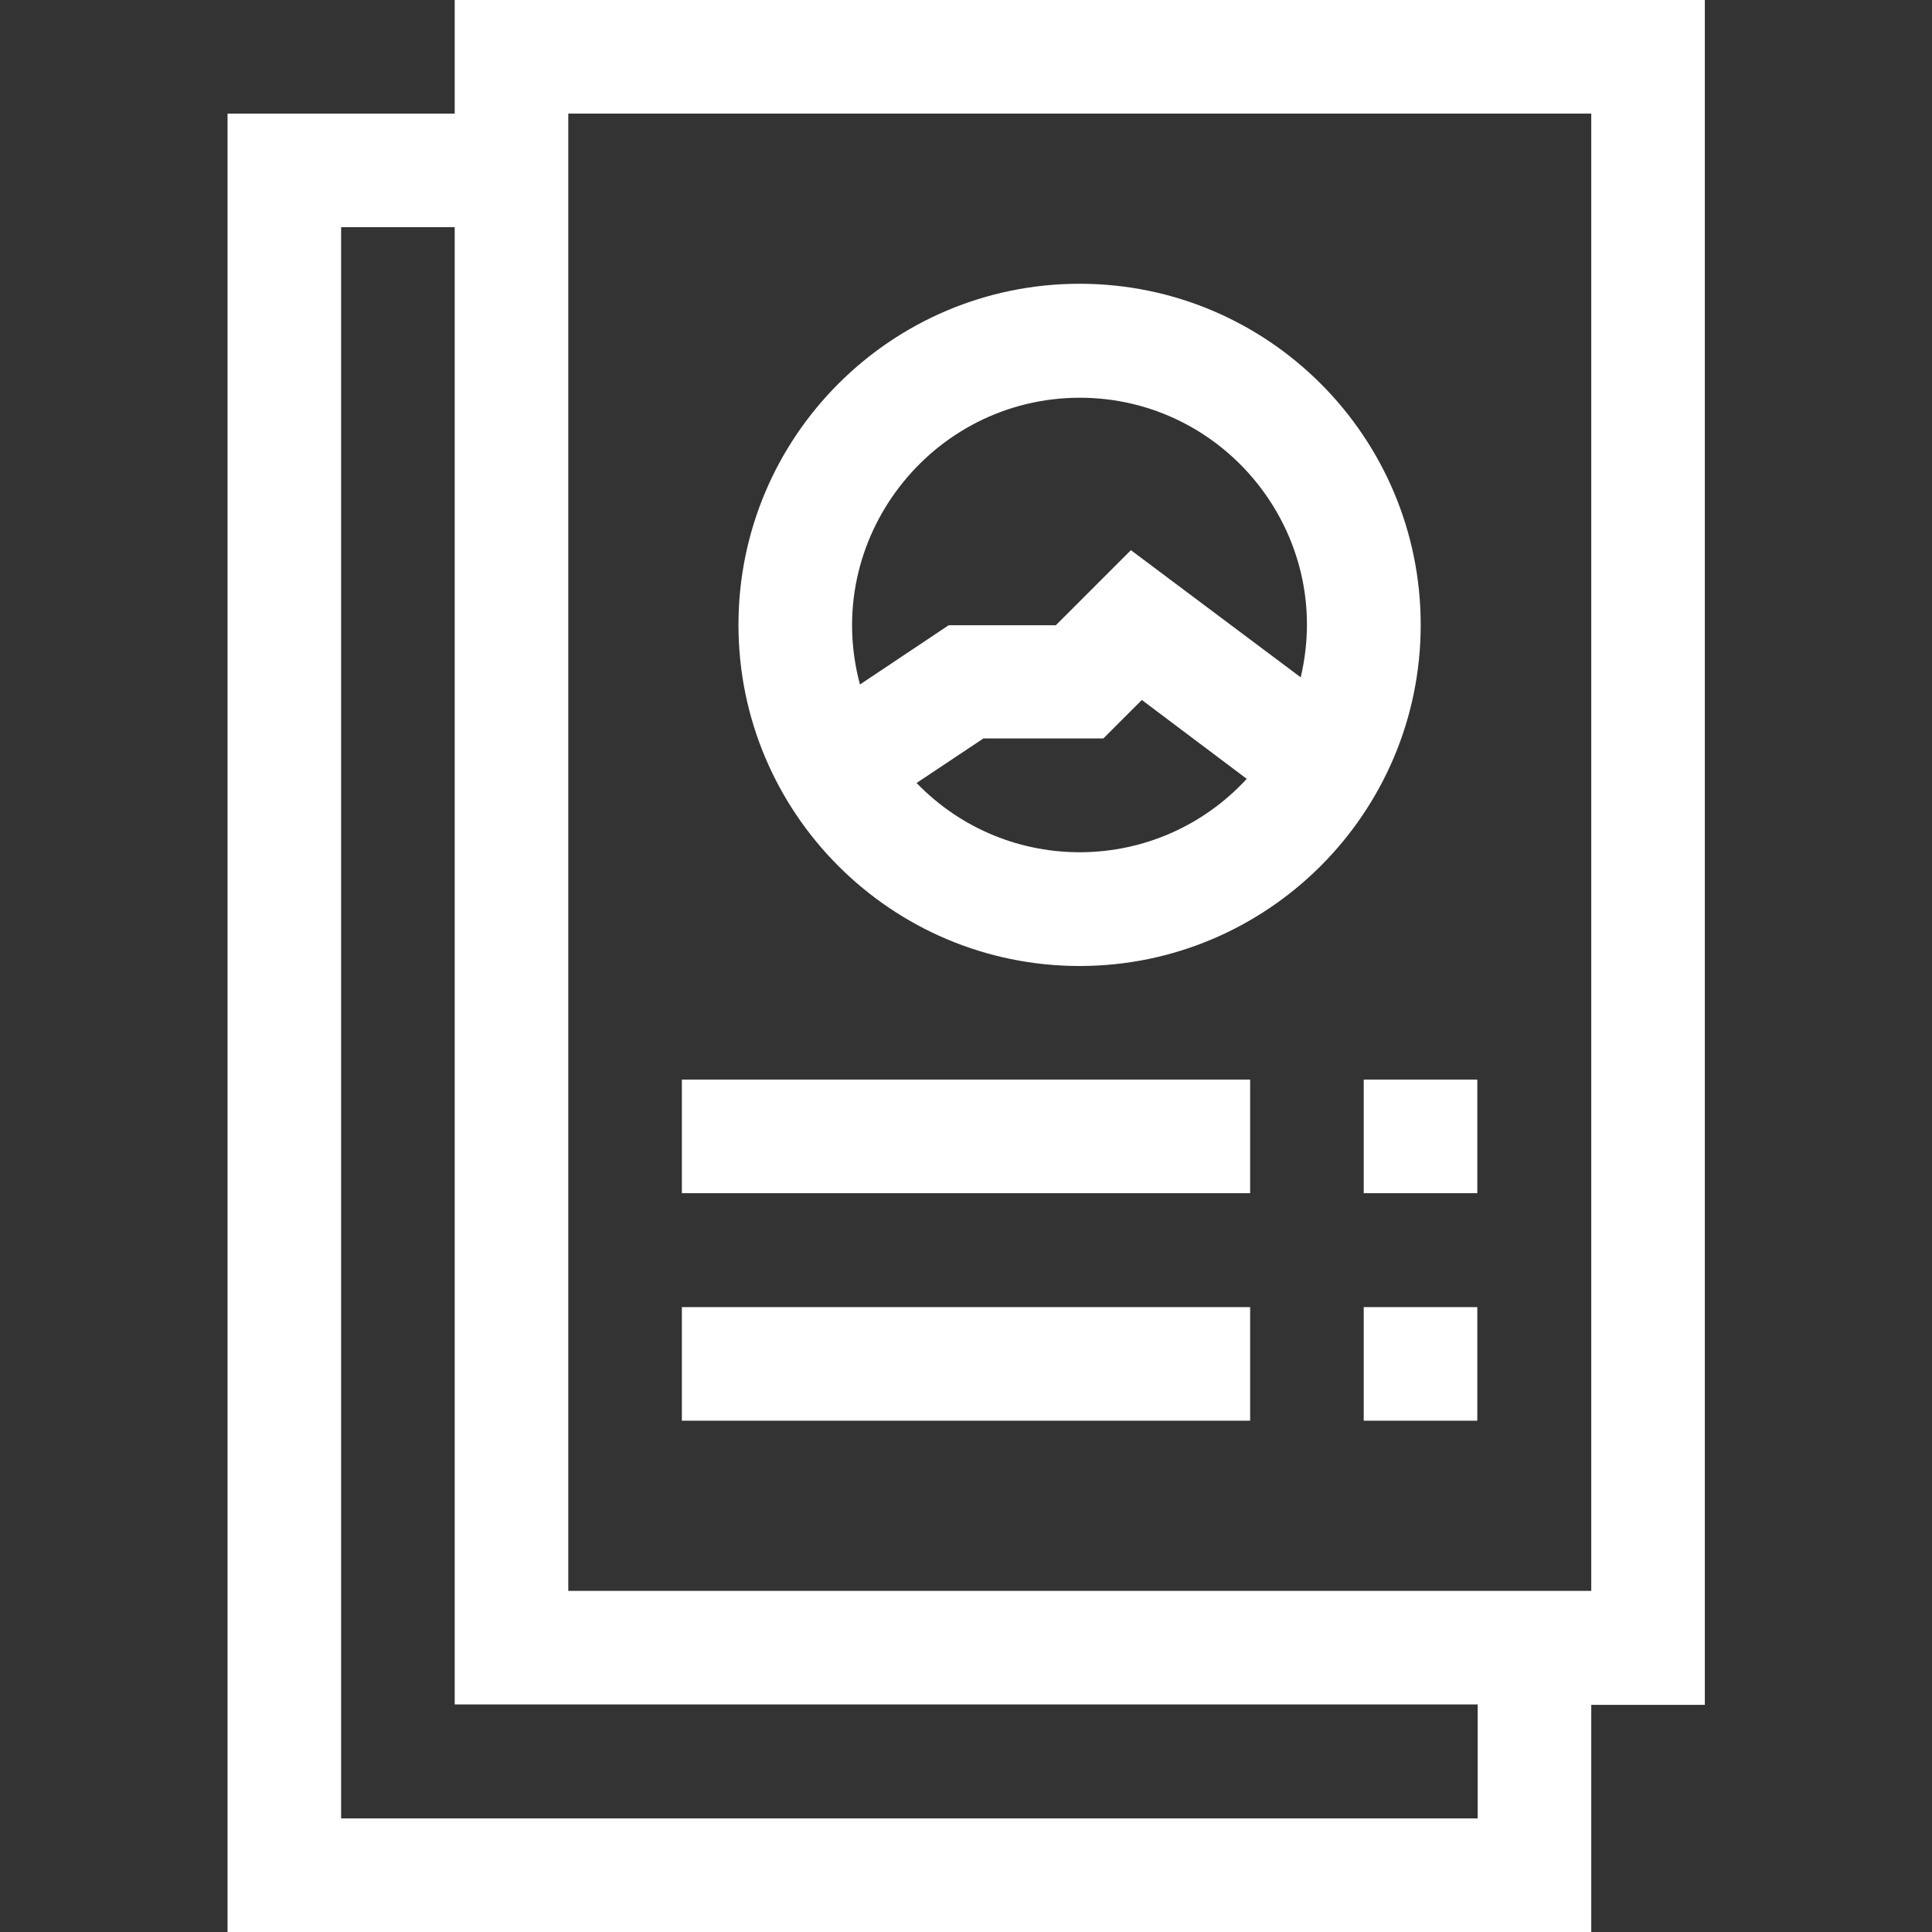
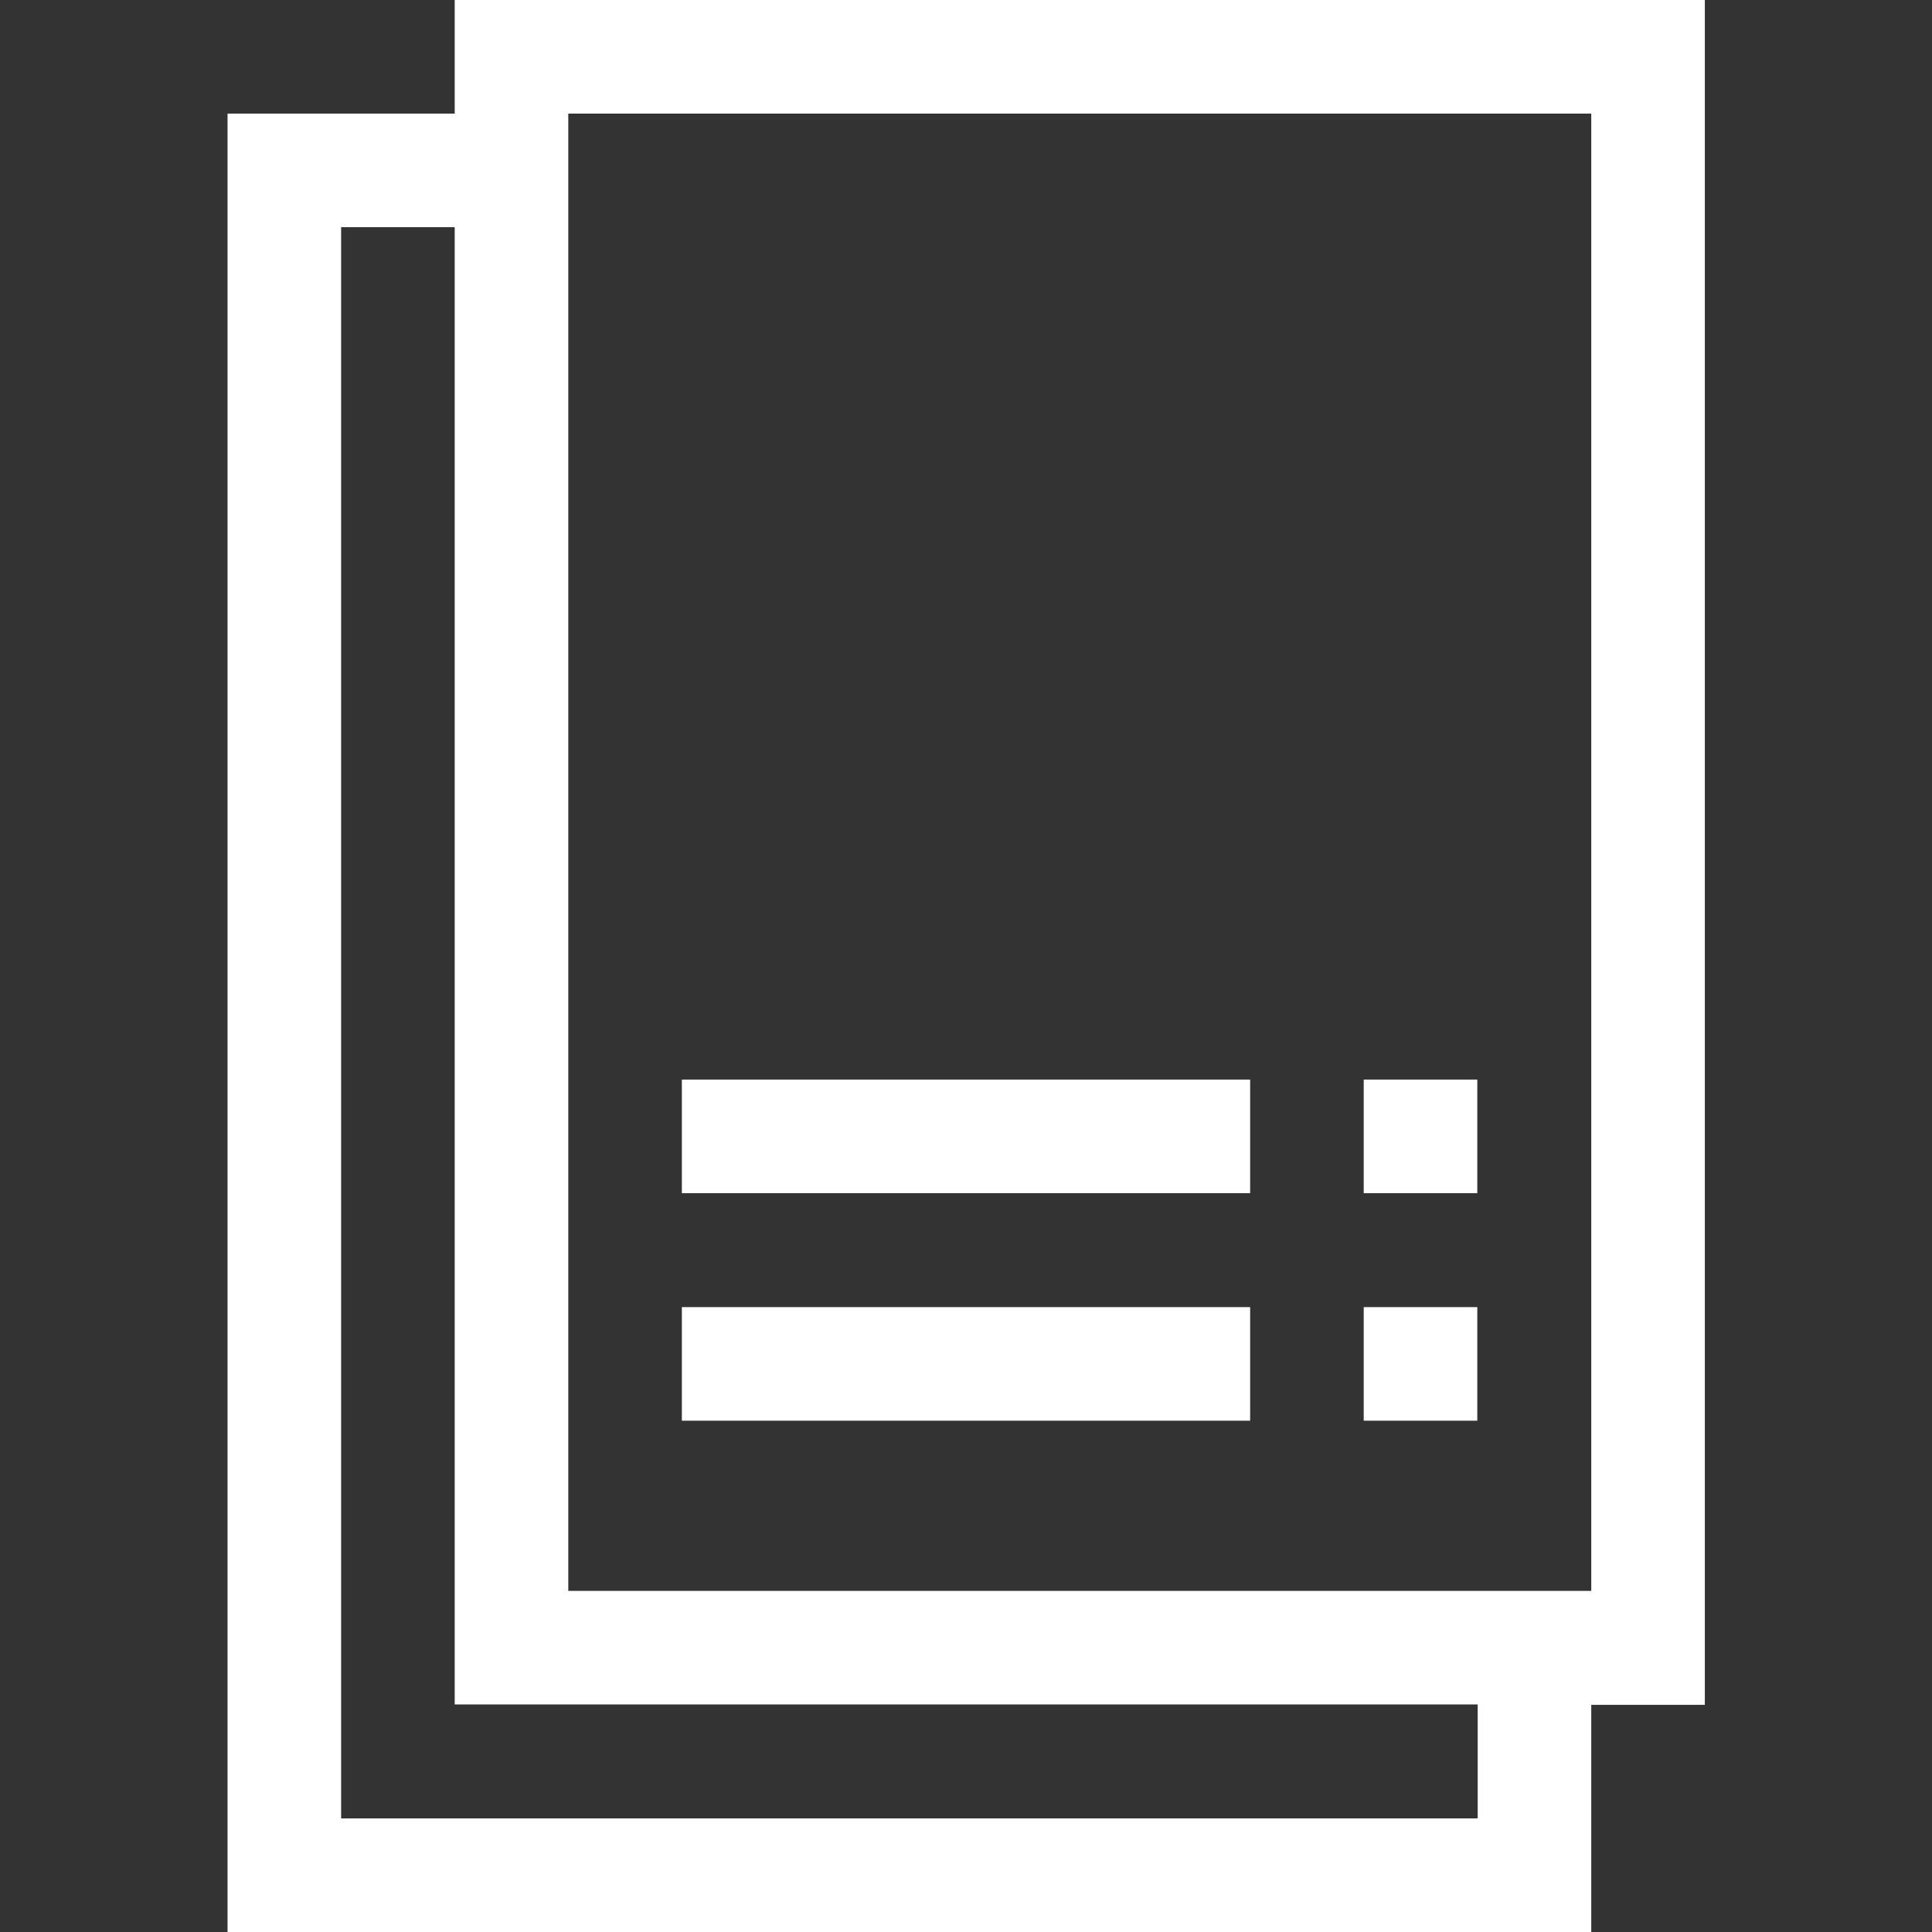
<svg xmlns="http://www.w3.org/2000/svg" id="Capa_1" x="0px" y="0px" viewBox="0 0 512 512" style="enable-background:new 0 0 512 512;" xml:space="preserve">
  <rect x="0" y="0" width="512" height="512" fill="#333333" stroke="none" />
  <style type="text/css">	.st0{fill:#FFFFFF;}</style>
-   <path class="st0" d="M286.1,256c49.8,0,90.4-40.5,90.4-90.4S336,75.2,286.1,75.2s-90.4,40.5-90.4,90.4S236.2,256,286.1,256z  M242.9,207.5l17.7-11.8h31.8l10.2-10.2l27.8,20.9C306.9,231.9,267,232.4,242.9,207.5L242.9,207.5z M286.1,105.4 c38.7,0,67.6,36.2,58.6,74.1l-45-33.7l-19.9,19.9h-28.4l-23.5,15.7C217.6,143.1,246.6,105.5,286.1,105.4L286.1,105.4z" />
  <path class="st0" d="M180.7,286.1h150.6v30.1H180.7L180.7,286.1L180.7,286.1z" />
  <path class="st0" d="M361.4,286.1h30.1v30.1h-30.1V286.1z" />
  <path class="st0" d="M180.7,346.4h150.6v30.1H180.7L180.7,346.4L180.7,346.4z" />
  <path class="st0" d="M361.4,346.4h30.1v30.1h-30.1V346.4z" />
  <path class="st0" d="M451.8,0H120.5v30.1H60.3V512h361.4v-60.2h30.1V0z M391.5,481.9H90.4V60.2h30.1v391.5h271.1v30.1L391.5,481.9z  M421.6,421.6h-271V30.1h271.1v391.5H421.6z" />
</svg>